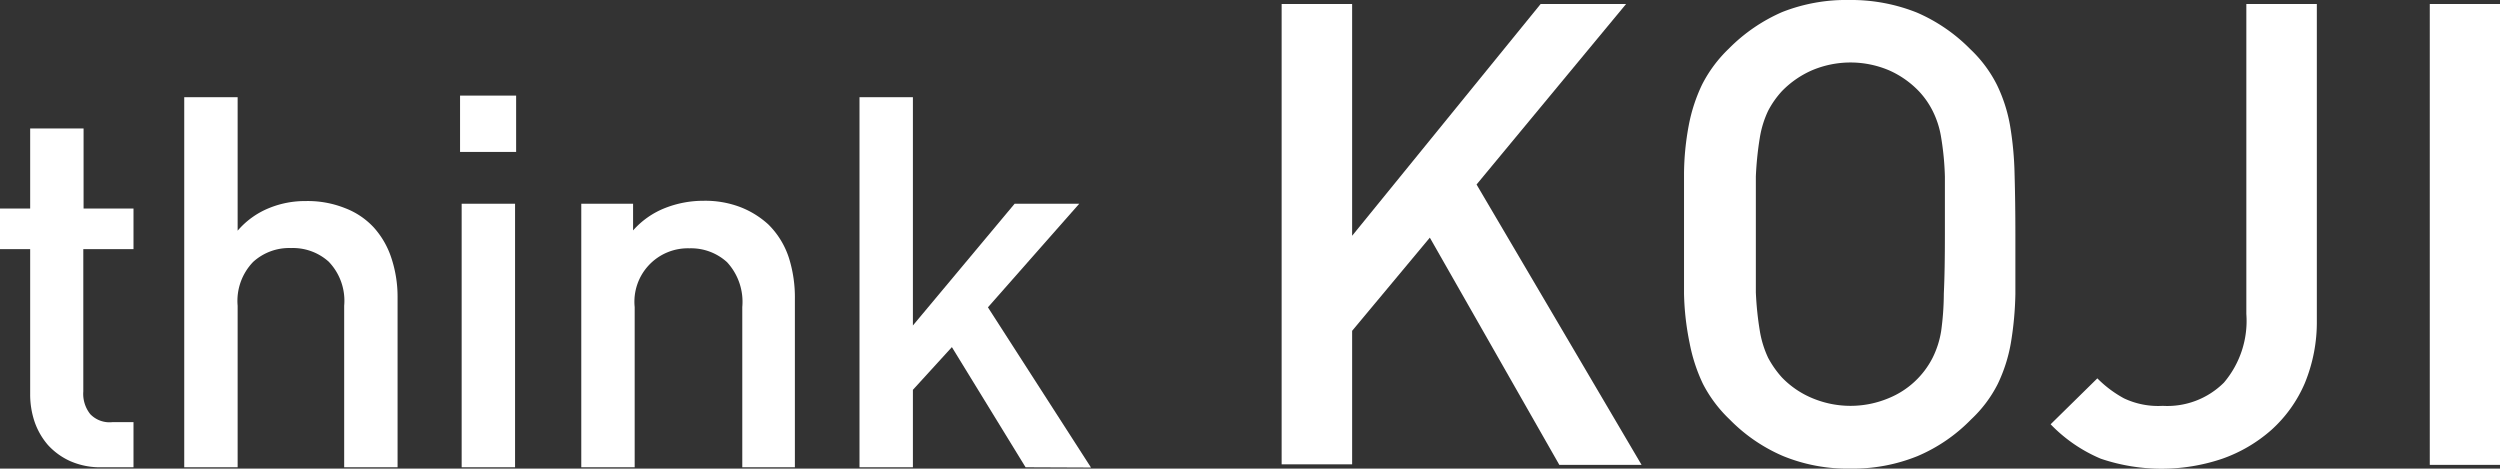
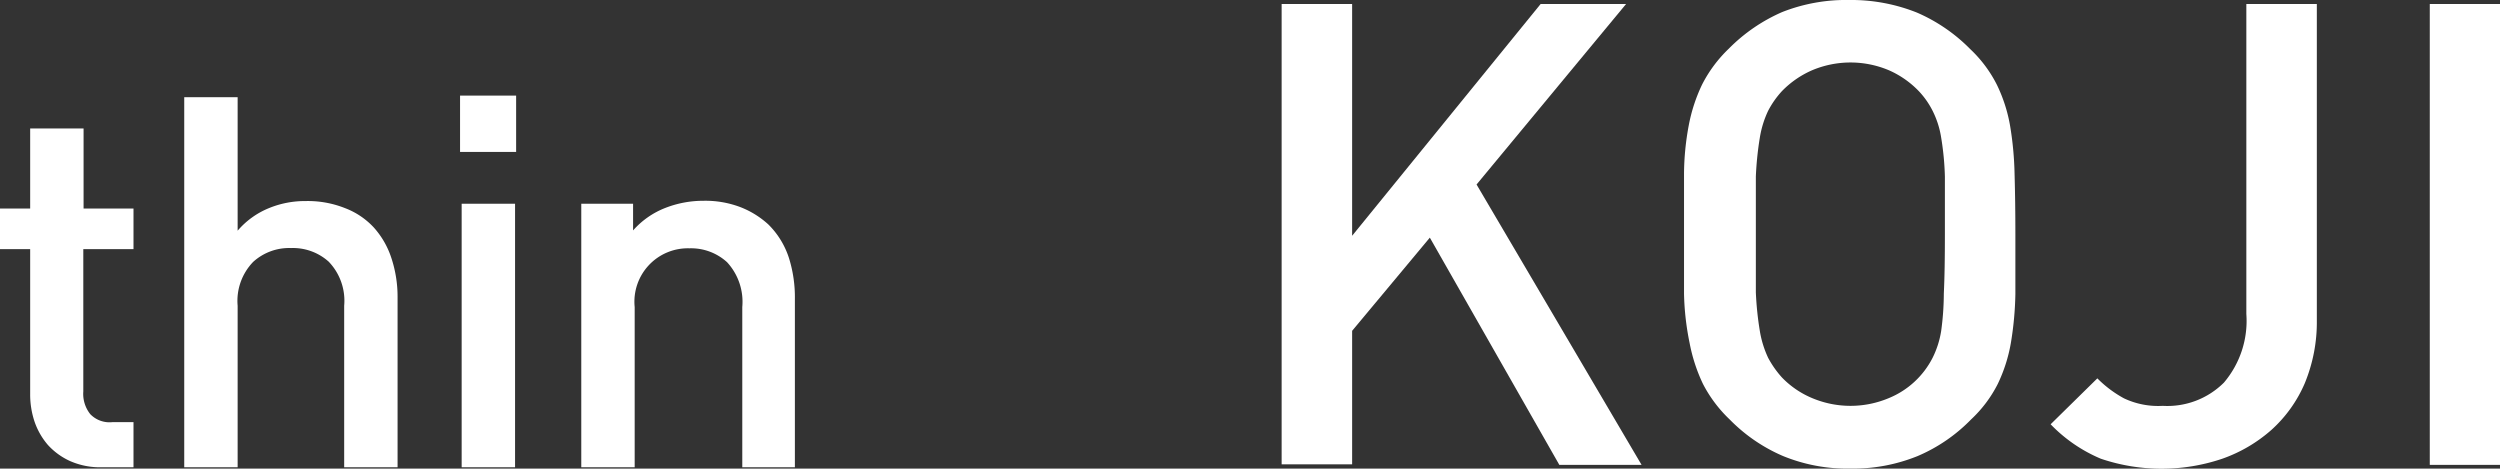
<svg xmlns="http://www.w3.org/2000/svg" viewBox="0 0 93.63 17.55">
  <rect x="0" y="0" width="93.63" height="17.55" fill="#333333" stroke="none" />
  <defs>
    <style>.cls-1{fill:#fff;}</style>
  </defs>
  <g id="レイヤー_2" data-name="レイヤー 2">
    <g id="thinkKOJI">
      <path class="cls-1" d="M3.83,17.5a2.79,2.79,0,0,1-1.2-.23,2.53,2.53,0,0,1-.84-.61,2.65,2.65,0,0,1-.5-.88,3.2,3.2,0,0,1-.16-1V9.33H0V7.81H1.13v-3h2v3H5V9.33H3.12v5.33a1.22,1.22,0,0,0,.26.85,1,1,0,0,0,.83.3H5V17.5Z" />
      <path class="cls-1" d="M12.89,17.5V11.45a2.11,2.11,0,0,0-.58-1.65,2,2,0,0,0-1.41-.51,2,2,0,0,0-1.42.52,2.1,2.1,0,0,0-.58,1.64V17.5h-2V3.64h2v5a3.06,3.06,0,0,1,1.16-.84,3.55,3.55,0,0,1,1.39-.27,3.76,3.76,0,0,1,1.46.26A2.85,2.85,0,0,1,14,8.52a3.18,3.18,0,0,1,.66,1.15,4.62,4.62,0,0,1,.23,1.47V17.5Z" />
      <path class="cls-1" d="M17.23,5.69V3.58h2.1V5.69Zm.06,11.81V7.63h2V17.5Z" />
      <path class="cls-1" d="M27.8,17.5v-6a2.19,2.19,0,0,0-.57-1.68,2,2,0,0,0-1.41-.52,2,2,0,0,0-2.05,2.2v6h-2V7.63h1.94v1a3.12,3.12,0,0,1,1.2-.84,3.9,3.9,0,0,1,1.43-.27,3.68,3.68,0,0,1,1.37.23,3.32,3.32,0,0,1,1.07.66,3.1,3.1,0,0,1,.77,1.26,4.92,4.92,0,0,1,.22,1.53v6.3Z" />
-       <path class="cls-1" d="M38.41,17.5,35.65,13,34.19,14.6v2.9h-2V3.64h2v8.55L38,7.63h2.42L37,11.51l3.86,6Z" />
      <path class="cls-1" d="M58.4,17.41,53.55,8.9l-2.91,3.49v5H48V.15h2.64V8.83L57.7.15h3.2L55.3,6.91l6.18,10.5Z" />
      <path class="cls-1" d="M75.48,8.78c0,.82,0,1.57,0,2.24a12.4,12.4,0,0,1-.17,1.83,5.83,5.83,0,0,1-.49,1.53,4.76,4.76,0,0,1-1,1.33,6.16,6.16,0,0,1-2,1.37,6.44,6.44,0,0,1-2.53.47,6.34,6.34,0,0,1-2.51-.47,6.23,6.23,0,0,1-2-1.37,5,5,0,0,1-1-1.33,6.24,6.24,0,0,1-.5-1.53A10.13,10.13,0,0,1,63.07,11c0-.67,0-1.42,0-2.24s0-1.57,0-2.25a10.13,10.13,0,0,1,.18-1.83,6.16,6.16,0,0,1,.5-1.52,5,5,0,0,1,1-1.34,6.39,6.39,0,0,1,2-1.37A6.53,6.53,0,0,1,69.26,0a6.63,6.63,0,0,1,2.53.47,6.32,6.32,0,0,1,2,1.37,4.8,4.8,0,0,1,1,1.34,5.76,5.76,0,0,1,.49,1.52,12.4,12.4,0,0,1,.17,1.83C75.47,7.21,75.48,8,75.48,8.78Zm-2.64,0c0-.88,0-1.6,0-2.17a10.64,10.64,0,0,0-.14-1.46,3.39,3.39,0,0,0-.32-1,3.1,3.1,0,0,0-.52-.74,3.51,3.51,0,0,0-1.12-.78,3.7,3.7,0,0,0-2.87,0,3.56,3.56,0,0,0-1.13.78,3.41,3.41,0,0,0-.52.74,3.73,3.73,0,0,0-.31,1,12.25,12.25,0,0,0-.15,1.46c0,.57,0,1.29,0,2.17s0,1.59,0,2.17a12.06,12.06,0,0,0,.15,1.45,3.81,3.81,0,0,0,.31,1,3.67,3.67,0,0,0,.52.74,3.38,3.38,0,0,0,1.13.77,3.7,3.7,0,0,0,2.87,0,3.2,3.2,0,0,0,1.64-1.51,3.46,3.46,0,0,0,.32-1A10.47,10.47,0,0,0,72.8,11C72.83,10.37,72.84,9.65,72.84,8.78Z" />
      <path class="cls-1" d="M86.32,14.35a5,5,0,0,1-1.25,1.75,5.55,5.55,0,0,1-1.84,1.08,7.09,7.09,0,0,1-4.55,0,5.66,5.66,0,0,1-1.88-1.29l1.75-1.72a4.26,4.26,0,0,0,1,.75A3,3,0,0,0,81,15.2a3,3,0,0,0,2.29-.87,3.57,3.57,0,0,0,.84-2.57V.15h2.64V12A6,6,0,0,1,86.32,14.35Z" />
      <path class="cls-1" d="M91,17.41V.15h2.64V17.41Z" />
    </g>
  </g>
</svg>